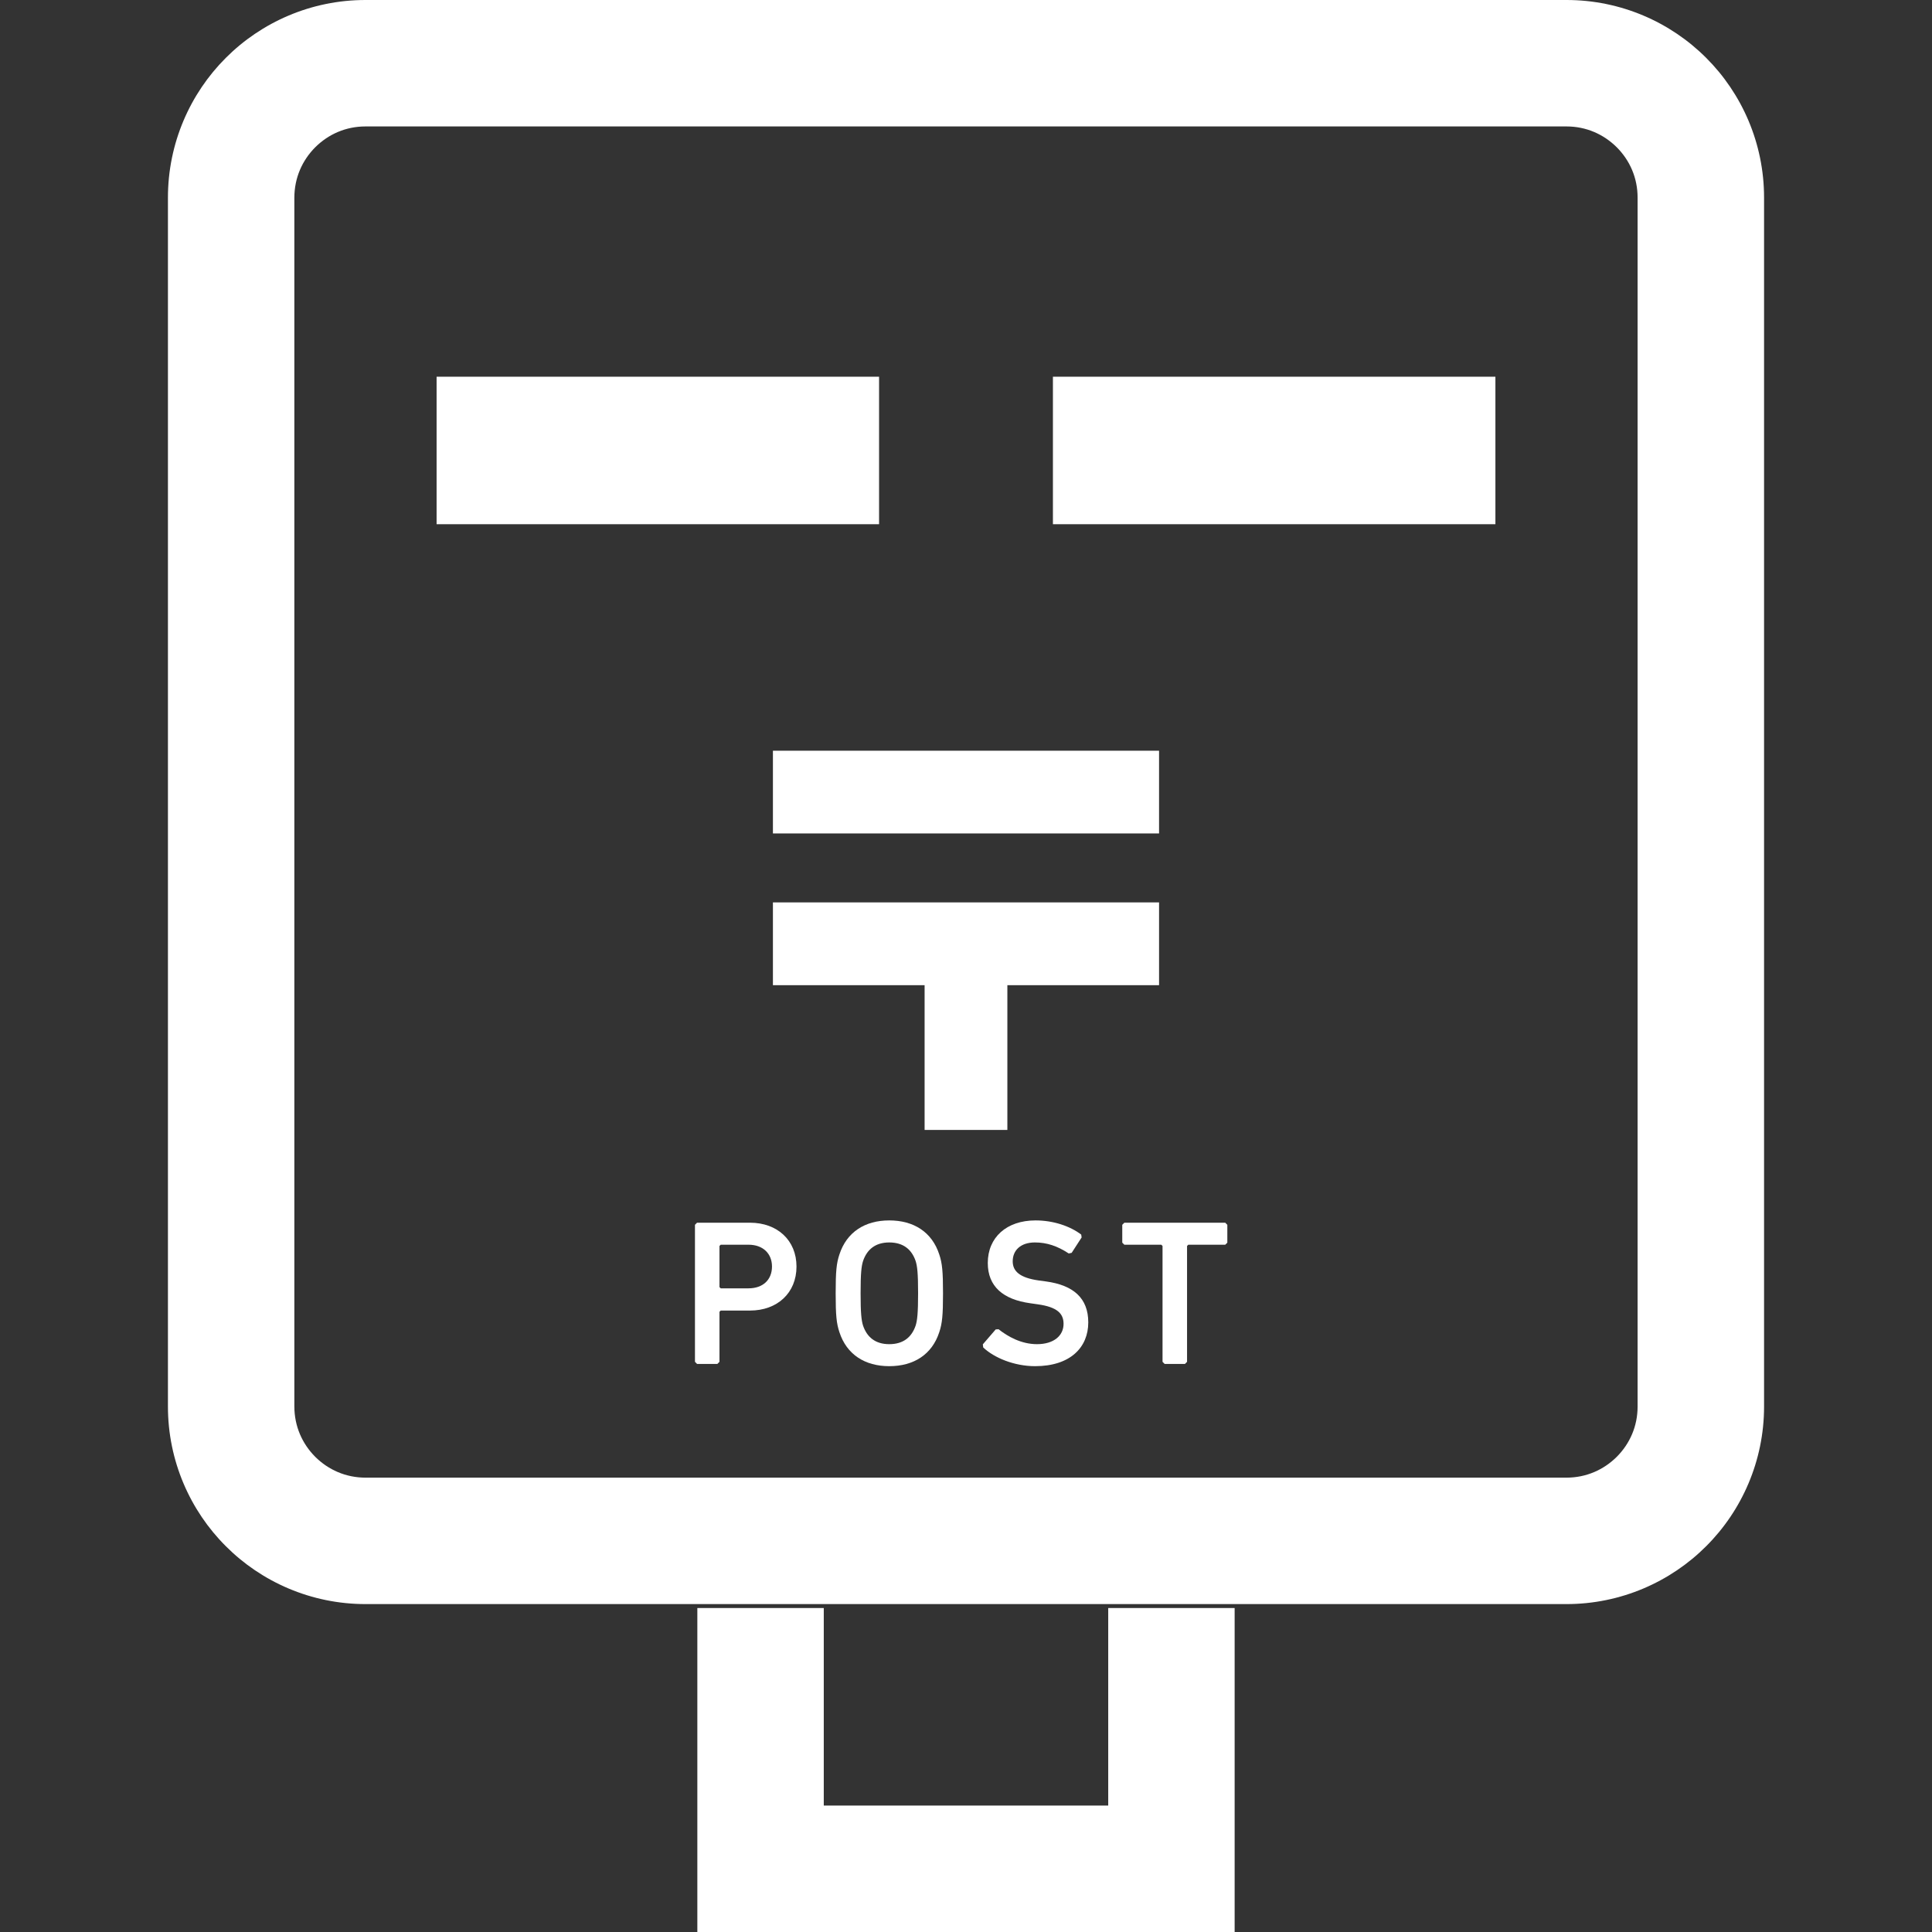
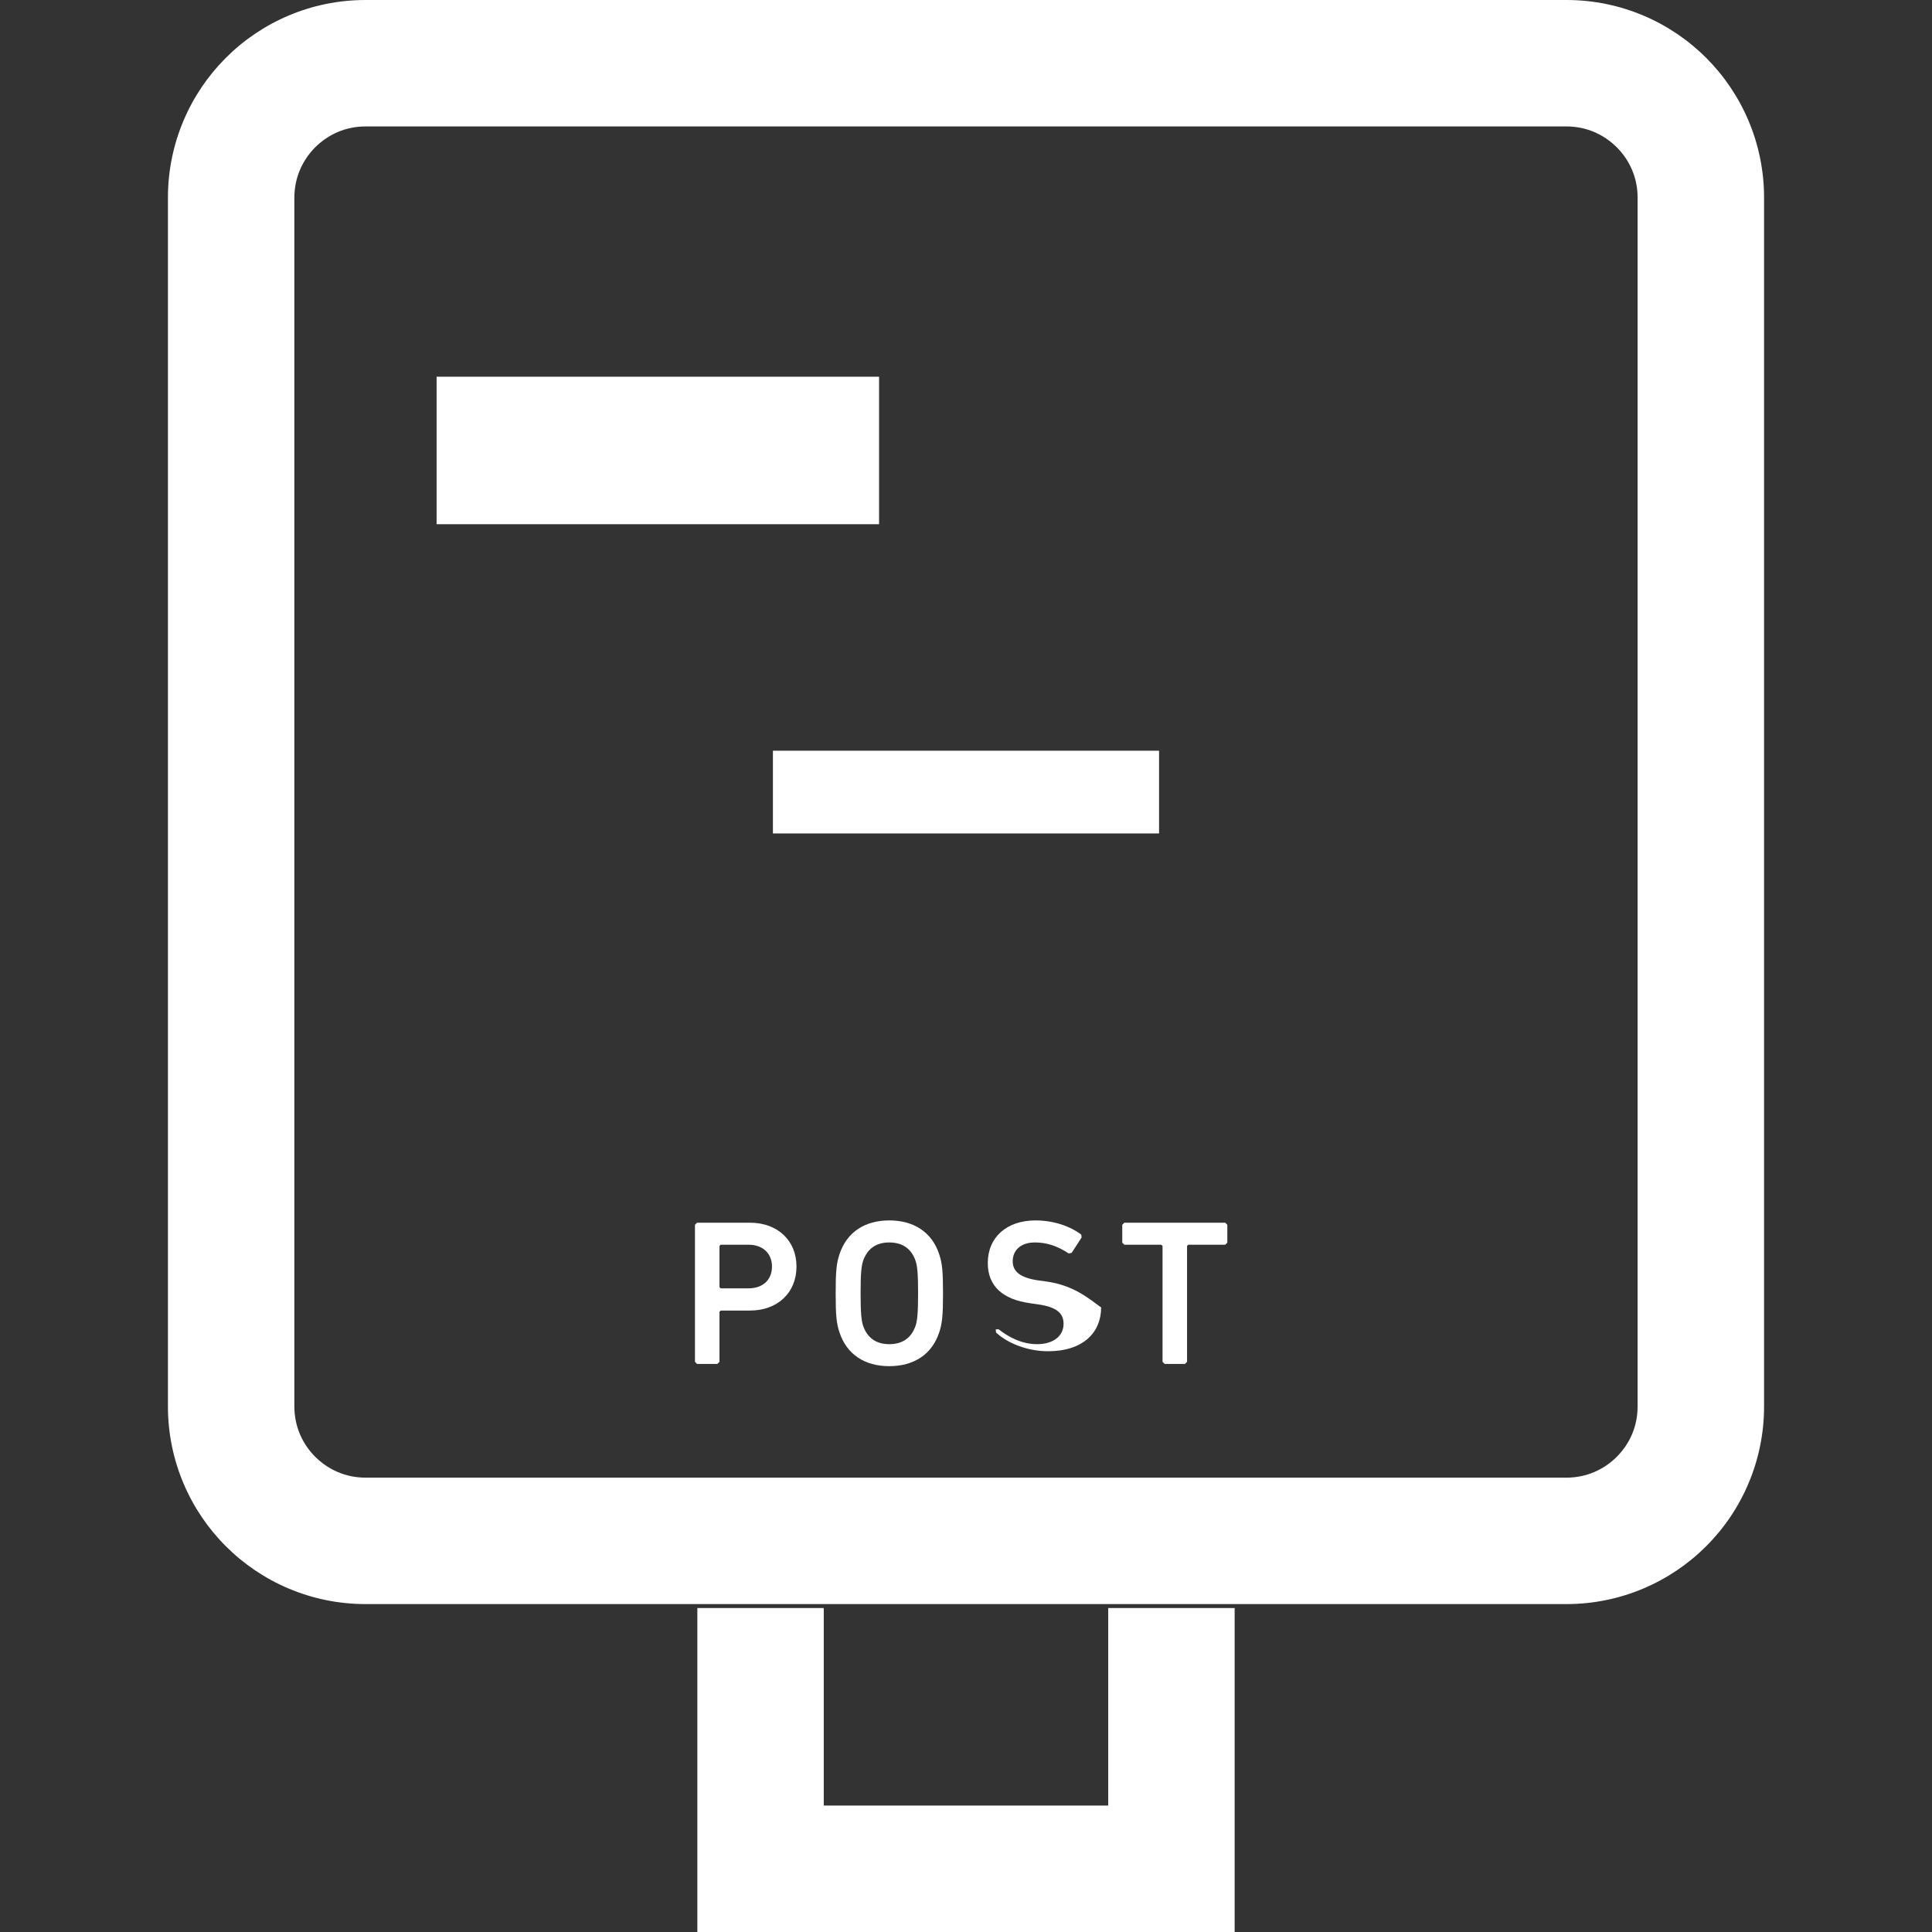
<svg xmlns="http://www.w3.org/2000/svg" version="1.1" id="_x32_" x="0px" y="0px" viewBox="0 0 512 512" style="width: 256px; height: 256px; opacity: 1;" xml:space="preserve">
  <rect x="0" y="0" width="512" height="512" fill="#333333" stroke="none" />
  <style type="text/css">
	.st0{fill:#4B4B4B;}
</style>
  <g>
    <rect x="204.833" y="198.948" class="st0" width="102.33" height="21.923" style="fill: rgb(255, 255, 255);" />
-     <polygon class="st0" points="266.962,299.445 266.962,261.084 307.163,261.084 307.163,239.145 204.833,239.145 204.833,261.084    245.03,261.084 245.03,299.445  " style="fill: rgb(255, 255, 255);" />
    <path class="st0" d="M198.754,324.03h-14.031l-0.55,0.558v36.306l0.55,0.558h5.391l0.554-0.558v-13.259l0.328-0.324h7.758   c7.265,0,12.325-4.684,12.325-11.665C211.078,328.705,206.018,324.03,198.754,324.03z M198.369,341.422h-7.373l-0.328-0.332   v-10.897l0.328-0.331h7.373c3.851,0,6.217,2.37,6.217,5.784C204.586,339.117,202.22,341.422,198.369,341.422z" style="fill: rgb(255, 255, 255);" />
    <path class="st0" d="M235.659,323.422c-6.44,0-11.281,3.091-13.207,9.028c-0.772,2.314-0.991,4.4-0.991,10.29   c0,5.88,0.219,7.976,0.991,10.297c1.926,5.93,6.767,9.012,13.207,9.012c6.492,0,11.333-3.082,13.259-9.012   c0.768-2.321,0.991-4.417,0.991-10.297c0-5.89-0.223-7.977-0.991-10.29C246.992,326.513,242.151,323.422,235.659,323.422z    M242.644,351.324c-1.043,3.033-3.244,4.894-6.985,4.894c-3.689,0-5.89-1.861-6.933-4.894c-0.445-1.384-0.659-3.309-0.659-8.583   c0-5.34,0.214-7.2,0.659-8.584c1.043-3.025,3.244-4.894,6.933-4.894c3.741,0,5.942,1.869,6.985,4.894   c0.446,1.384,0.66,3.244,0.66,8.584C243.303,348.015,243.089,349.94,242.644,351.324z" style="fill: rgb(255, 255, 255);" />
-     <path class="st0" d="M277.235,339.602l-1.981-0.268c-5.061-0.72-6.876-2.484-6.876-5.072c0-2.912,2.091-4.999,5.889-4.999   c3.135,0,5.938,0.93,8.964,2.921l0.772-0.17l2.642-4.077l-0.114-0.76c-2.964-2.258-7.426-3.754-12.098-3.754   c-7.705,0-12.66,4.515-12.66,11.285c0,6.221,4.073,9.684,11.285,10.67l1.978,0.284c5.169,0.72,6.819,2.468,6.819,5.169   c0,3.131-2.58,5.388-7.042,5.388c-4.178,0-7.758-2.03-10.181-3.956l-0.764,0.048l-3.41,3.956l0.105,0.825   c2.916,2.767,8.251,4.958,13.757,4.958c9.298,0,14.084-4.958,14.084-11.608C288.403,344.011,284.447,340.589,277.235,339.602z" style="fill: rgb(255, 255, 255);" />
+     <path class="st0" d="M277.235,339.602l-1.981-0.268c-5.061-0.72-6.876-2.484-6.876-5.072c0-2.912,2.091-4.999,5.889-4.999   c3.135,0,5.938,0.93,8.964,2.921l0.772-0.17l2.642-4.077l-0.114-0.76c-2.964-2.258-7.426-3.754-12.098-3.754   c-7.705,0-12.66,4.515-12.66,11.285c0,6.221,4.073,9.684,11.285,10.67l1.978,0.284c5.169,0.72,6.819,2.468,6.819,5.169   c0,3.131-2.58,5.388-7.042,5.388c-4.178,0-7.758-2.03-10.181-3.956l-0.764,0.048l0.105,0.825   c2.916,2.767,8.251,4.958,13.757,4.958c9.298,0,14.084-4.958,14.084-11.608C288.403,344.011,284.447,340.589,277.235,339.602z" style="fill: rgb(255, 255, 255);" />
    <polygon class="st0" points="297.961,324.03 297.411,324.588 297.411,329.32 297.961,329.862 307.753,329.862 308.084,330.194    308.084,360.894 308.636,361.452 314.031,361.452 314.581,360.894 314.581,330.194 314.909,329.862 324.701,329.862    325.255,329.32 325.255,324.588 324.701,324.03  " style="fill: rgb(255, 255, 255);" />
    <path class="st0" d="M452.157,15.338C442.725,5.889,429.53-0.008,415.131,0H96.869C82.461-0.008,69.264,5.889,59.843,15.338   c-9.449,9.424-15.346,22.627-15.338,37.034v320.366c-0.008,14.399,5.889,27.602,15.338,37.018   c9.42,9.457,22.618,15.346,37.026,15.346h318.262c14.4,0,27.594-5.89,37.026-15.346c9.449-9.416,15.346-22.619,15.338-37.018   V52.372C467.503,37.964,461.606,24.762,452.157,15.338z M433.98,372.737c0,5.258-2.071,9.87-5.517,13.331   c-3.463,3.439-8.074,5.518-13.332,5.525H96.869c-5.258-0.007-9.869-2.086-13.332-5.525c-3.442-3.462-5.517-8.073-5.53-13.331   V52.372c0.013-5.258,2.088-9.877,5.53-13.339c3.463-3.439,8.074-5.525,13.332-5.525h318.262c5.258,0,9.869,2.086,13.332,5.525   c3.446,3.462,5.517,8.082,5.517,13.339V372.737z" style="fill: rgb(255, 255, 255);" />
    <rect x="115.702" y="99.834" class="st0" width="117.259" height="39.089" style="fill: rgb(255, 255, 255);" />
-     <rect x="279.035" y="99.834" class="st0" width="117.263" height="39.089" style="fill: rgb(255, 255, 255);" />
    <polygon class="st0" points="293.69,478.493 218.307,478.493 218.307,426.144 184.803,426.144 184.803,512 327.193,512    327.193,426.144 293.69,426.144  " style="fill: rgb(255, 255, 255);" />
  </g>
</svg>